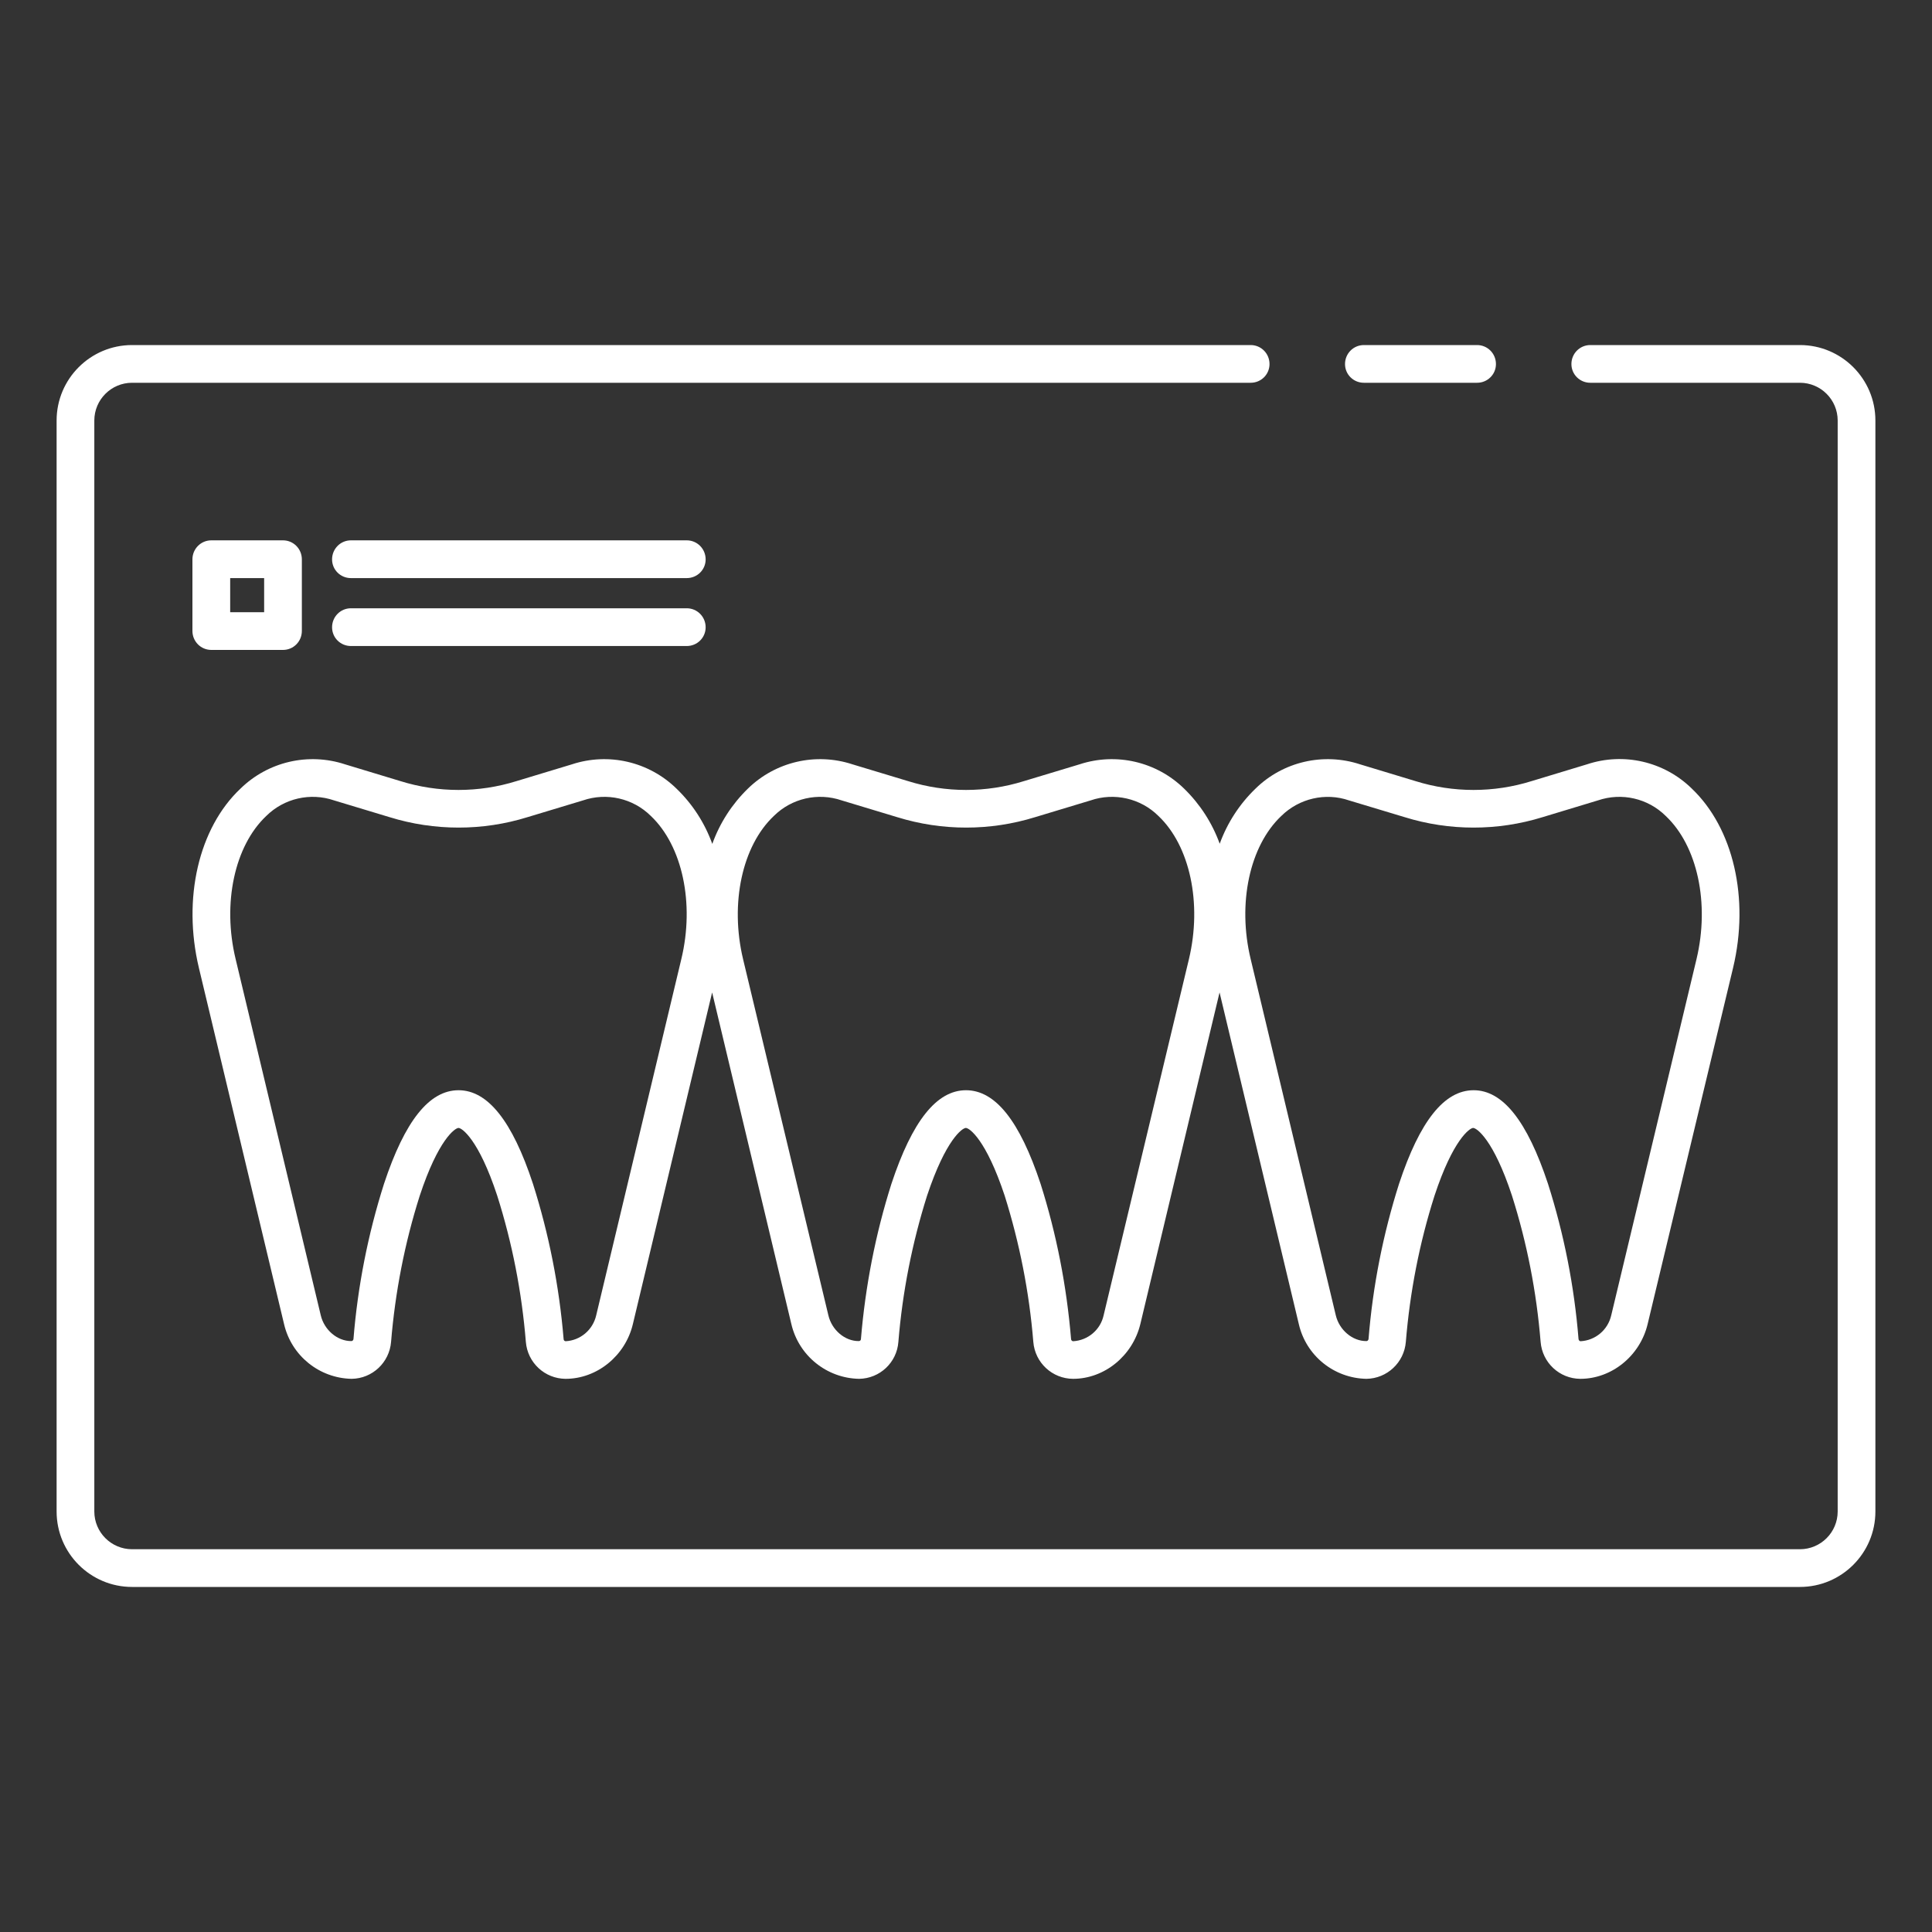
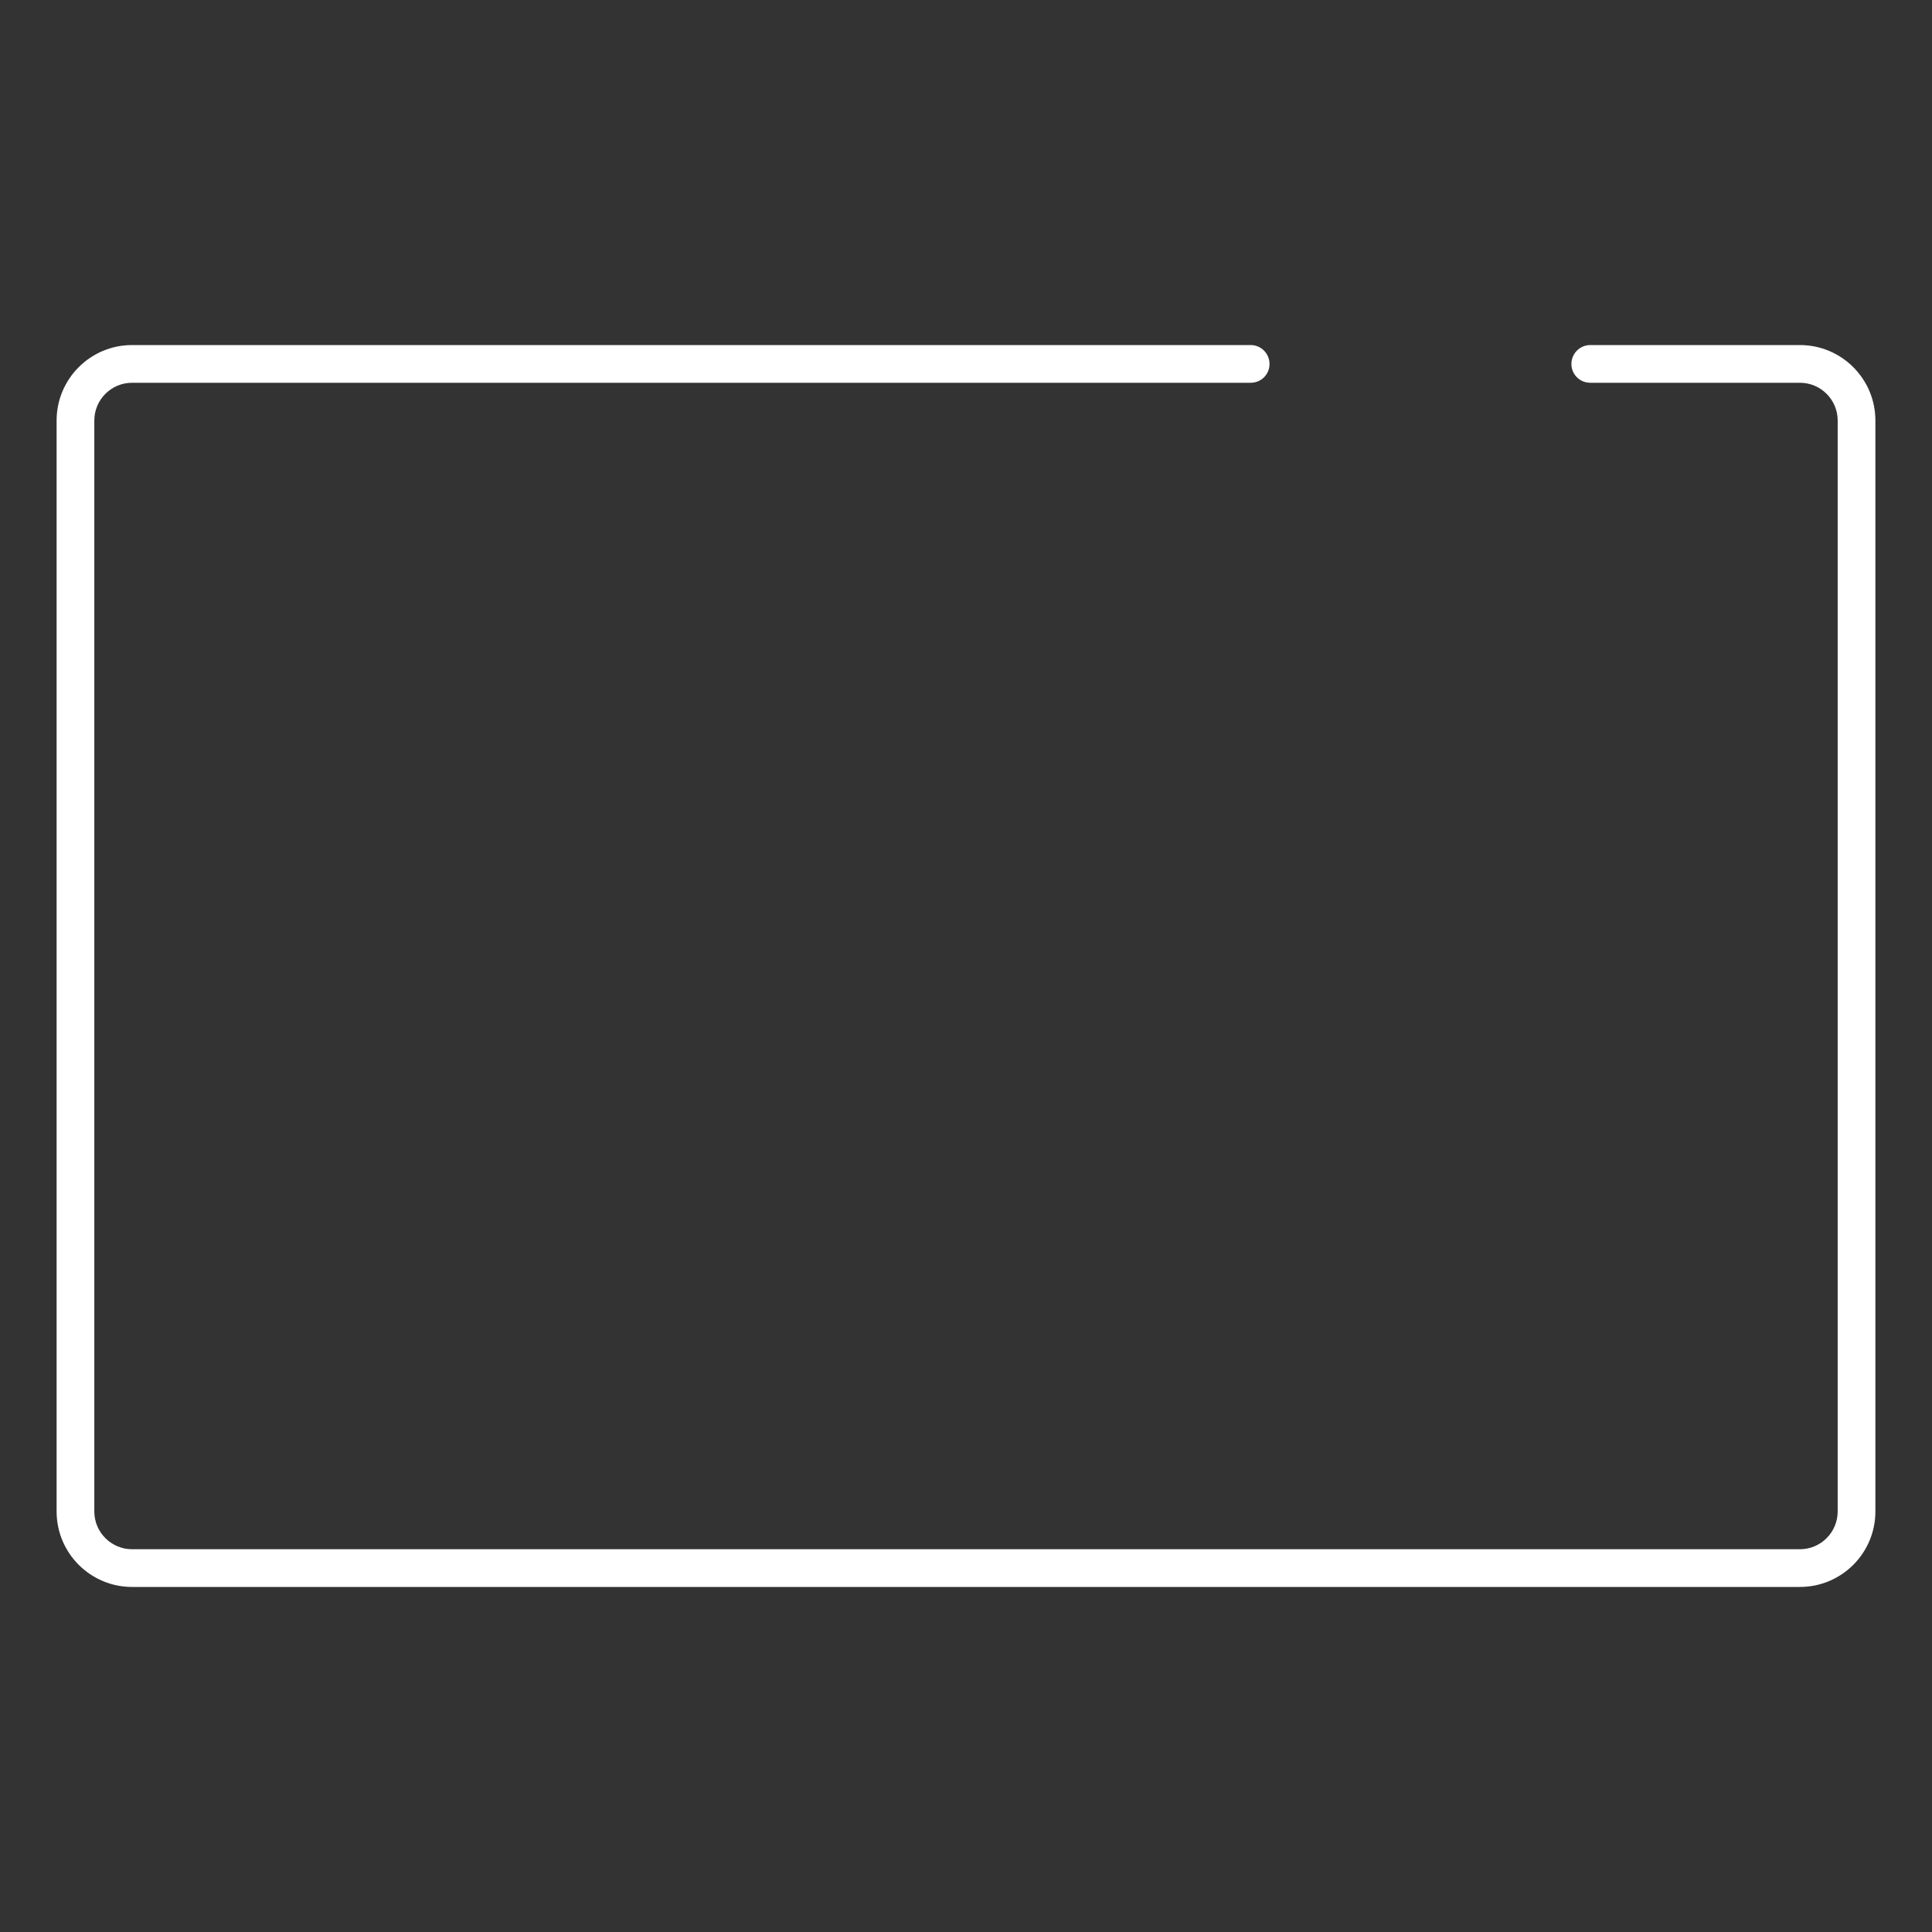
<svg xmlns="http://www.w3.org/2000/svg" width="50px" height="50px" viewBox="0 0 50 50" version="1.1">
  <rect x="0" y="0" width="50" height="50" fill="#333333" stroke="none" />
  <g id="surface1">
-     <path style=" stroke:none;fill-rule:nonzero;fill:rgb(100%,100%,100%);fill-opacity:1;" d="M 35.297 9.906 L 38.227 9.906 C 38.496 9.906 38.715 9.691 38.715 9.422 C 38.715 9.148 38.496 8.93 38.227 8.93 L 35.297 8.93 C 35.027 8.93 34.809 9.148 34.809 9.422 C 34.809 9.691 35.027 9.906 35.297 9.906 Z M 35.297 9.906 " />
    <path style=" stroke:none;fill-rule:nonzero;fill:rgb(100%,100%,100%);fill-opacity:1;" d="M 46.582 8.93 L 41.156 8.93 C 40.887 8.93 40.668 9.148 40.668 9.422 C 40.668 9.691 40.887 9.906 41.156 9.906 L 46.582 9.906 C 47.121 9.906 47.559 10.344 47.559 10.883 L 47.559 39.117 C 47.559 39.656 47.121 40.094 46.582 40.094 L 3.418 40.094 C 2.879 40.094 2.441 39.656 2.441 39.117 L 2.441 10.883 C 2.441 10.344 2.879 9.906 3.418 9.906 L 32.367 9.906 C 32.637 9.906 32.855 9.691 32.855 9.422 C 32.855 9.148 32.637 8.93 32.367 8.93 L 3.418 8.93 C 2.34 8.93 1.465 9.805 1.465 10.883 L 1.465 39.117 C 1.465 40.195 2.34 41.07 3.418 41.07 L 46.582 41.07 C 47.66 41.07 48.535 40.195 48.535 39.117 L 48.535 10.883 C 48.535 9.805 47.66 8.93 46.582 8.93 Z M 46.582 8.93 " />
-     <path style=" stroke:none;fill-rule:nonzero;fill:rgb(100%,100%,100%);fill-opacity:1;" d="M 31.566 21.836 C 31.371 21.297 31.055 20.809 30.645 20.41 C 29.93 19.711 28.887 19.469 27.938 19.781 L 26.5 20.215 C 25.523 20.52 24.477 20.52 23.5 20.215 L 22.062 19.781 C 21.113 19.469 20.07 19.711 19.355 20.41 C 18.945 20.809 18.629 21.297 18.434 21.84 C 18.238 21.297 17.922 20.809 17.508 20.41 C 16.793 19.711 15.75 19.469 14.801 19.781 L 13.367 20.215 C 12.391 20.52 11.34 20.52 10.363 20.215 L 8.93 19.781 C 7.98 19.469 6.938 19.711 6.223 20.41 C 5.141 21.43 4.719 23.254 5.148 25.051 L 7.352 34.27 C 7.543 35.086 8.262 35.668 9.102 35.684 C 9.637 35.676 10.078 35.262 10.121 34.727 C 10.227 33.441 10.473 32.172 10.863 30.945 C 11.344 29.488 11.777 29.191 11.867 29.191 C 11.953 29.191 12.387 29.484 12.867 30.941 C 13.258 32.172 13.504 33.441 13.609 34.727 C 13.652 35.266 14.098 35.68 14.637 35.684 C 15.449 35.684 16.184 35.09 16.379 34.266 L 18.43 25.684 L 20.48 34.266 C 20.672 35.086 21.395 35.668 22.234 35.684 C 22.77 35.676 23.211 35.262 23.25 34.727 C 23.355 33.441 23.605 32.172 23.992 30.945 C 24.477 29.488 24.906 29.191 24.996 29.191 C 25.086 29.191 25.516 29.484 26 30.941 C 26.387 32.172 26.637 33.441 26.742 34.727 C 26.785 35.266 27.23 35.68 27.77 35.684 C 28.582 35.684 29.312 35.09 29.512 34.266 L 31.562 25.684 L 33.613 34.266 C 33.801 35.086 34.523 35.668 35.363 35.684 C 35.898 35.676 36.34 35.262 36.383 34.727 C 36.488 33.441 36.734 32.172 37.125 30.945 C 37.605 29.488 38.039 29.191 38.125 29.191 C 38.215 29.191 38.648 29.484 39.129 30.941 C 39.52 32.172 39.766 33.441 39.871 34.727 C 39.914 35.266 40.359 35.68 40.898 35.684 C 41.711 35.684 42.445 35.09 42.641 34.266 L 44.852 25.047 C 45.281 23.25 44.859 21.43 43.781 20.406 C 43.066 19.707 42.02 19.465 41.07 19.781 L 39.637 20.215 C 38.66 20.52 37.609 20.52 36.633 20.215 L 35.199 19.781 C 34.25 19.469 33.203 19.711 32.492 20.41 C 32.078 20.809 31.762 21.297 31.566 21.836 Z M 17.633 24.82 L 15.43 34.039 C 15.344 34.418 15.02 34.691 14.637 34.711 C 14.605 34.707 14.586 34.684 14.586 34.652 C 14.473 33.289 14.207 31.941 13.793 30.637 C 13.258 29.008 12.621 28.215 11.867 28.215 C 11.109 28.215 10.477 29.008 9.938 30.637 C 9.523 31.941 9.258 33.289 9.148 34.652 C 9.145 34.684 9.121 34.707 9.094 34.707 C 8.734 34.711 8.391 34.422 8.301 34.039 L 6.098 24.82 C 5.75 23.379 6.07 21.891 6.891 21.117 C 7.352 20.66 8.035 20.504 8.648 20.715 L 10.082 21.148 C 11.246 21.508 12.492 21.508 13.652 21.148 L 15.086 20.715 C 15.703 20.504 16.383 20.66 16.844 21.117 C 17.66 21.891 17.98 23.379 17.633 24.82 Z M 30.77 24.82 L 28.562 34.039 C 28.48 34.418 28.152 34.691 27.77 34.711 C 27.742 34.707 27.719 34.684 27.719 34.652 C 27.605 33.289 27.344 31.941 26.93 30.637 C 26.391 29.008 25.758 28.215 25 28.215 C 24.242 28.215 23.609 29.008 23.07 30.637 C 22.656 31.941 22.395 33.289 22.281 34.652 C 22.281 34.684 22.258 34.707 22.227 34.707 C 21.867 34.711 21.527 34.422 21.438 34.039 L 19.23 24.82 C 18.887 23.379 19.207 21.891 20.027 21.117 C 20.488 20.66 21.168 20.504 21.785 20.715 L 23.219 21.148 C 24.383 21.508 25.625 21.508 26.789 21.148 L 28.223 20.715 C 28.836 20.504 29.52 20.66 29.98 21.117 C 30.797 21.891 31.113 23.379 30.77 24.82 Z M 34.914 20.715 L 36.352 21.148 C 37.512 21.508 38.758 21.508 39.922 21.148 L 41.352 20.715 C 41.969 20.504 42.648 20.66 43.109 21.117 C 43.93 21.891 44.25 23.379 43.906 24.82 L 41.699 34.039 C 41.613 34.418 41.289 34.691 40.902 34.711 C 40.875 34.707 40.855 34.684 40.852 34.652 C 40.742 33.289 40.477 31.941 40.062 30.637 C 39.523 29.008 38.891 28.215 38.137 28.215 C 37.379 28.215 36.746 29.008 36.207 30.637 C 35.793 31.941 35.527 33.289 35.418 34.652 C 35.414 34.684 35.391 34.707 35.363 34.707 C 35.004 34.711 34.66 34.422 34.57 34.039 L 32.367 24.82 C 32.02 23.379 32.34 21.891 33.16 21.117 C 33.621 20.664 34.301 20.504 34.914 20.715 Z M 34.914 20.715 " />
-     <path style=" stroke:none;fill-rule:nonzero;fill:rgb(100%,100%,100%);fill-opacity:1;" d="M 9.082 14.961 L 17.773 14.961 C 18.043 14.961 18.262 14.746 18.262 14.477 C 18.262 14.203 18.043 13.984 17.773 13.984 L 9.082 13.984 C 8.812 13.984 8.594 14.203 8.594 14.477 C 8.594 14.746 8.812 14.961 9.082 14.961 Z M 9.082 14.961 " />
-     <path style=" stroke:none;fill-rule:nonzero;fill:rgb(100%,100%,100%);fill-opacity:1;" d="M 9.082 16.719 L 17.773 16.719 C 18.043 16.719 18.262 16.504 18.262 16.234 C 18.262 15.961 18.043 15.742 17.773 15.742 L 9.082 15.742 C 8.812 15.742 8.594 15.961 8.594 16.234 C 8.594 16.504 8.812 16.719 9.082 16.719 Z M 9.082 16.719 " />
-     <path style=" stroke:none;fill-rule:nonzero;fill:rgb(100%,100%,100%);fill-opacity:1;" d="M 7.324 16.82 C 7.594 16.82 7.812 16.602 7.812 16.328 L 7.812 14.477 C 7.812 14.203 7.594 13.984 7.324 13.984 L 5.469 13.984 C 5.199 13.984 4.98 14.203 4.98 14.477 L 4.98 16.328 C 4.98 16.602 5.199 16.82 5.469 16.82 Z M 5.957 14.961 L 6.836 14.961 L 6.836 15.844 L 5.957 15.844 Z M 5.957 14.961 " />
  </g>
</svg>